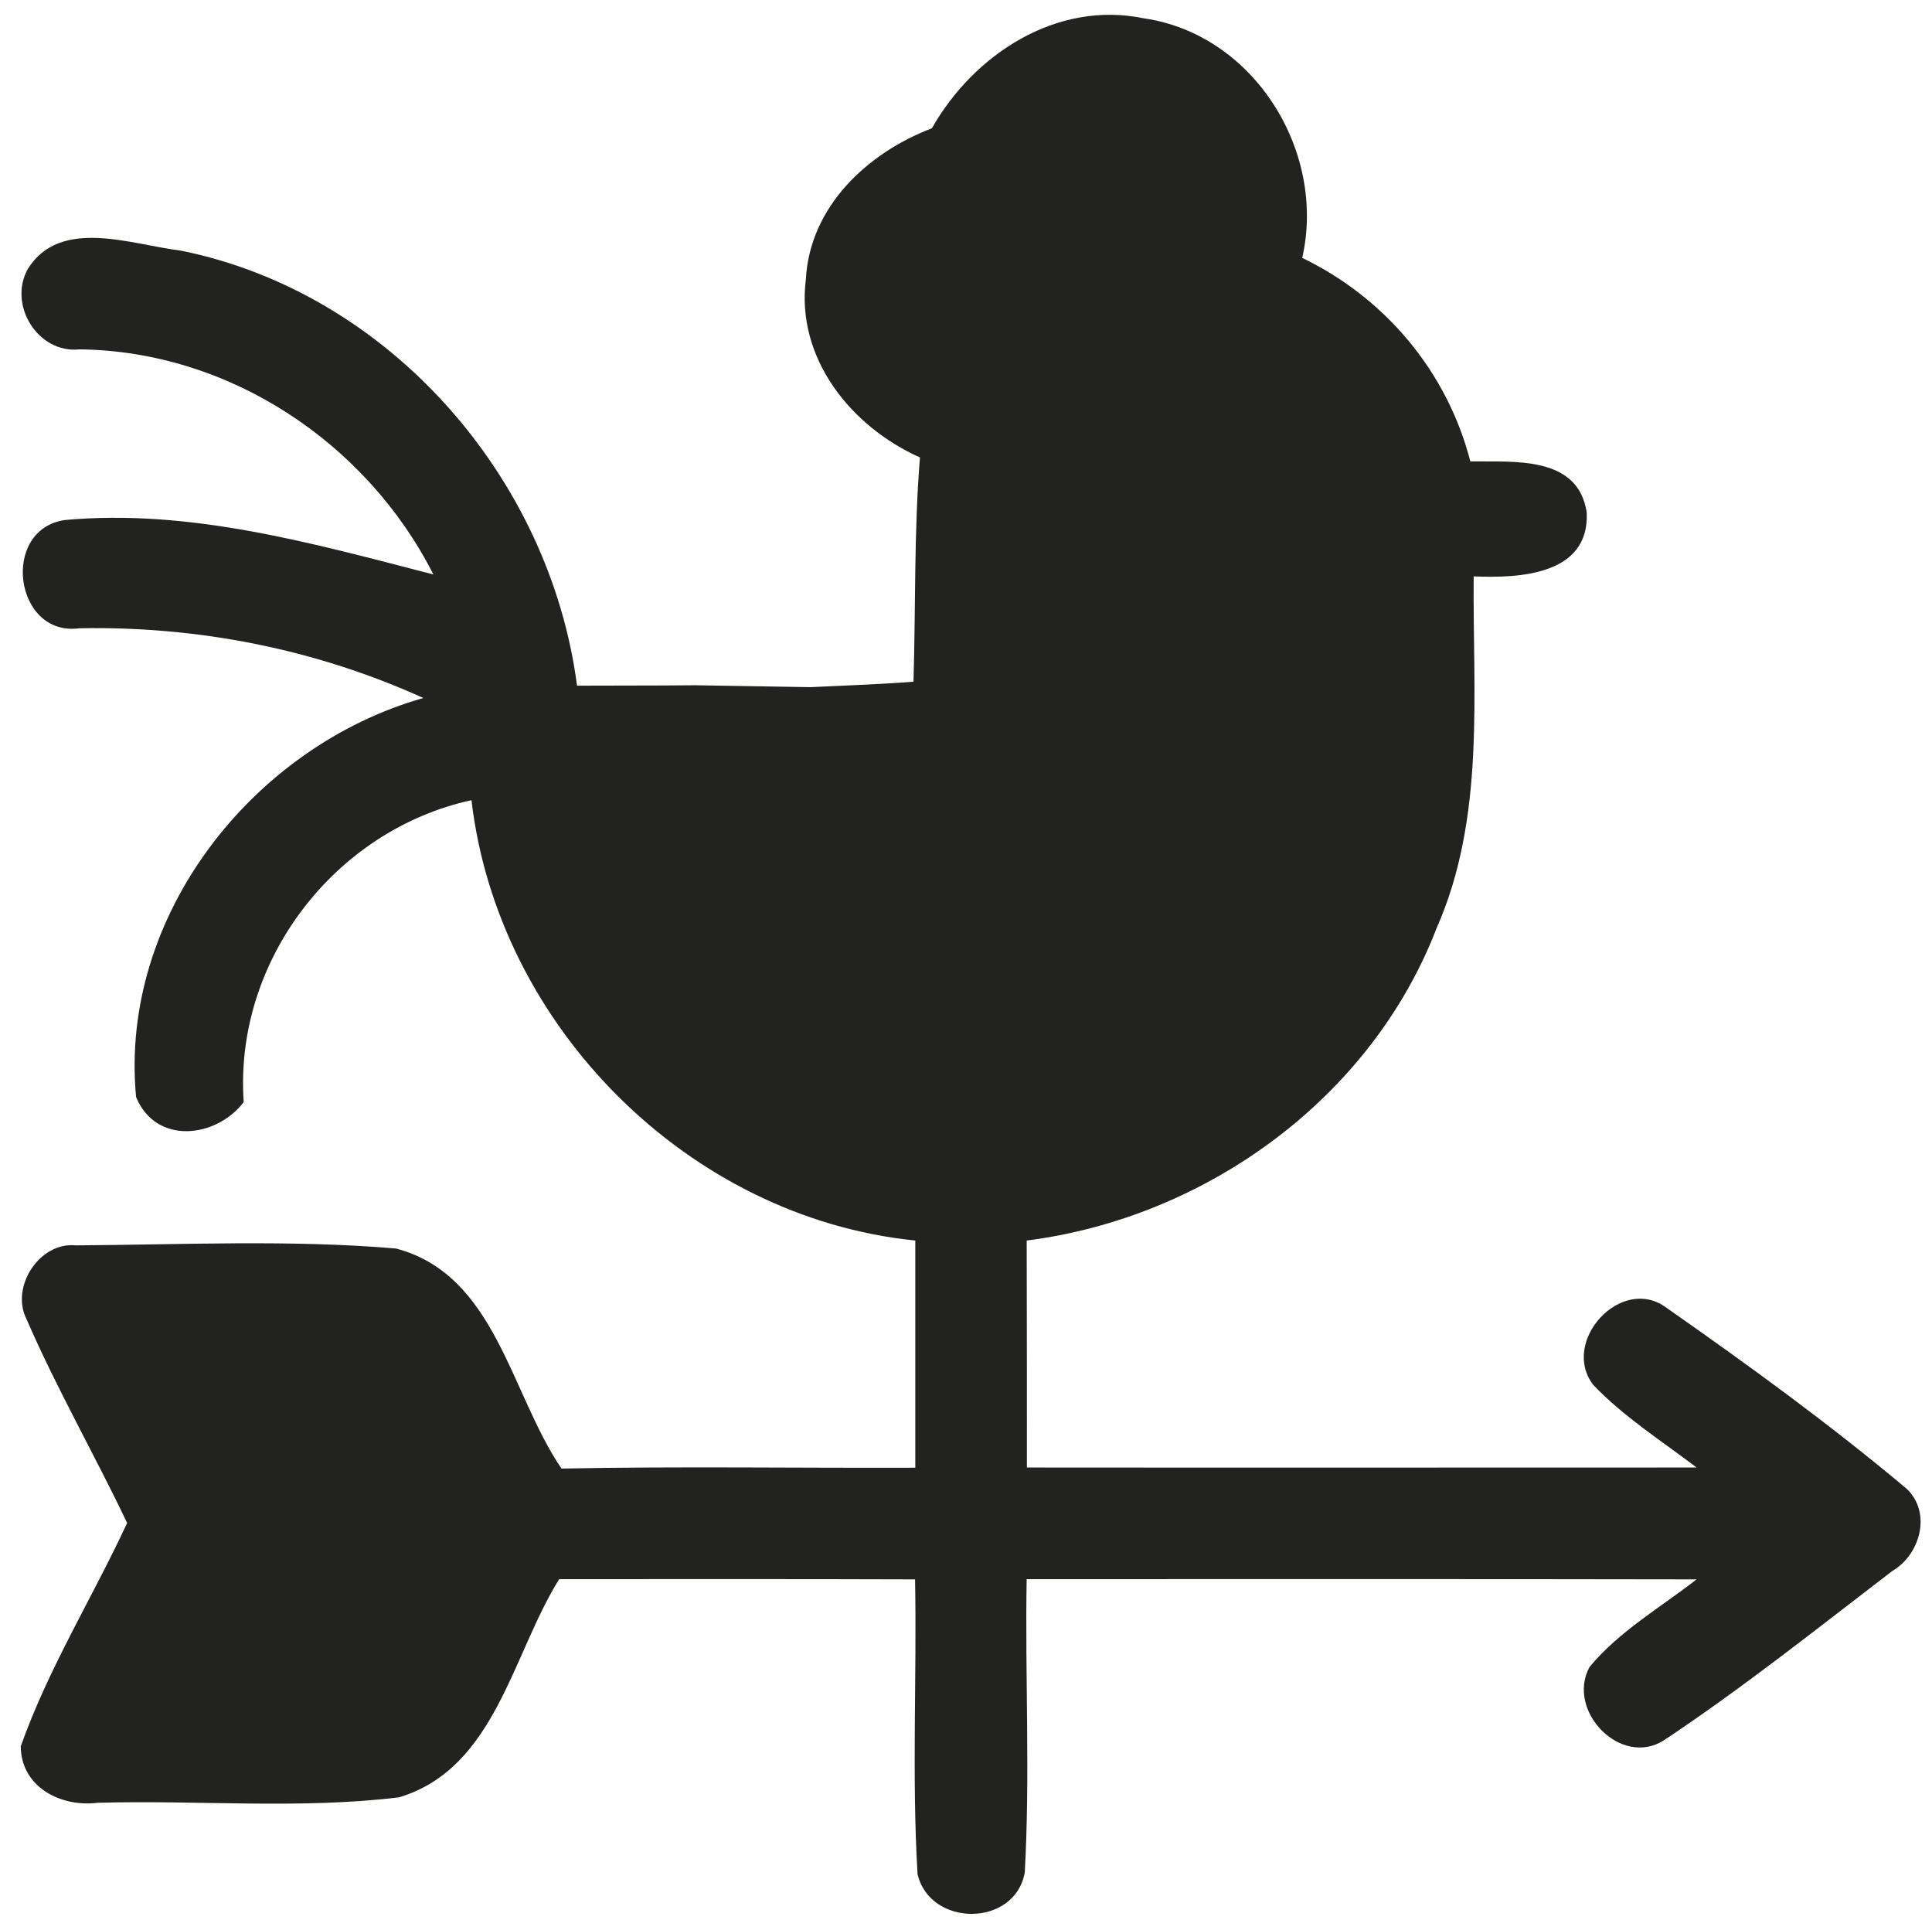
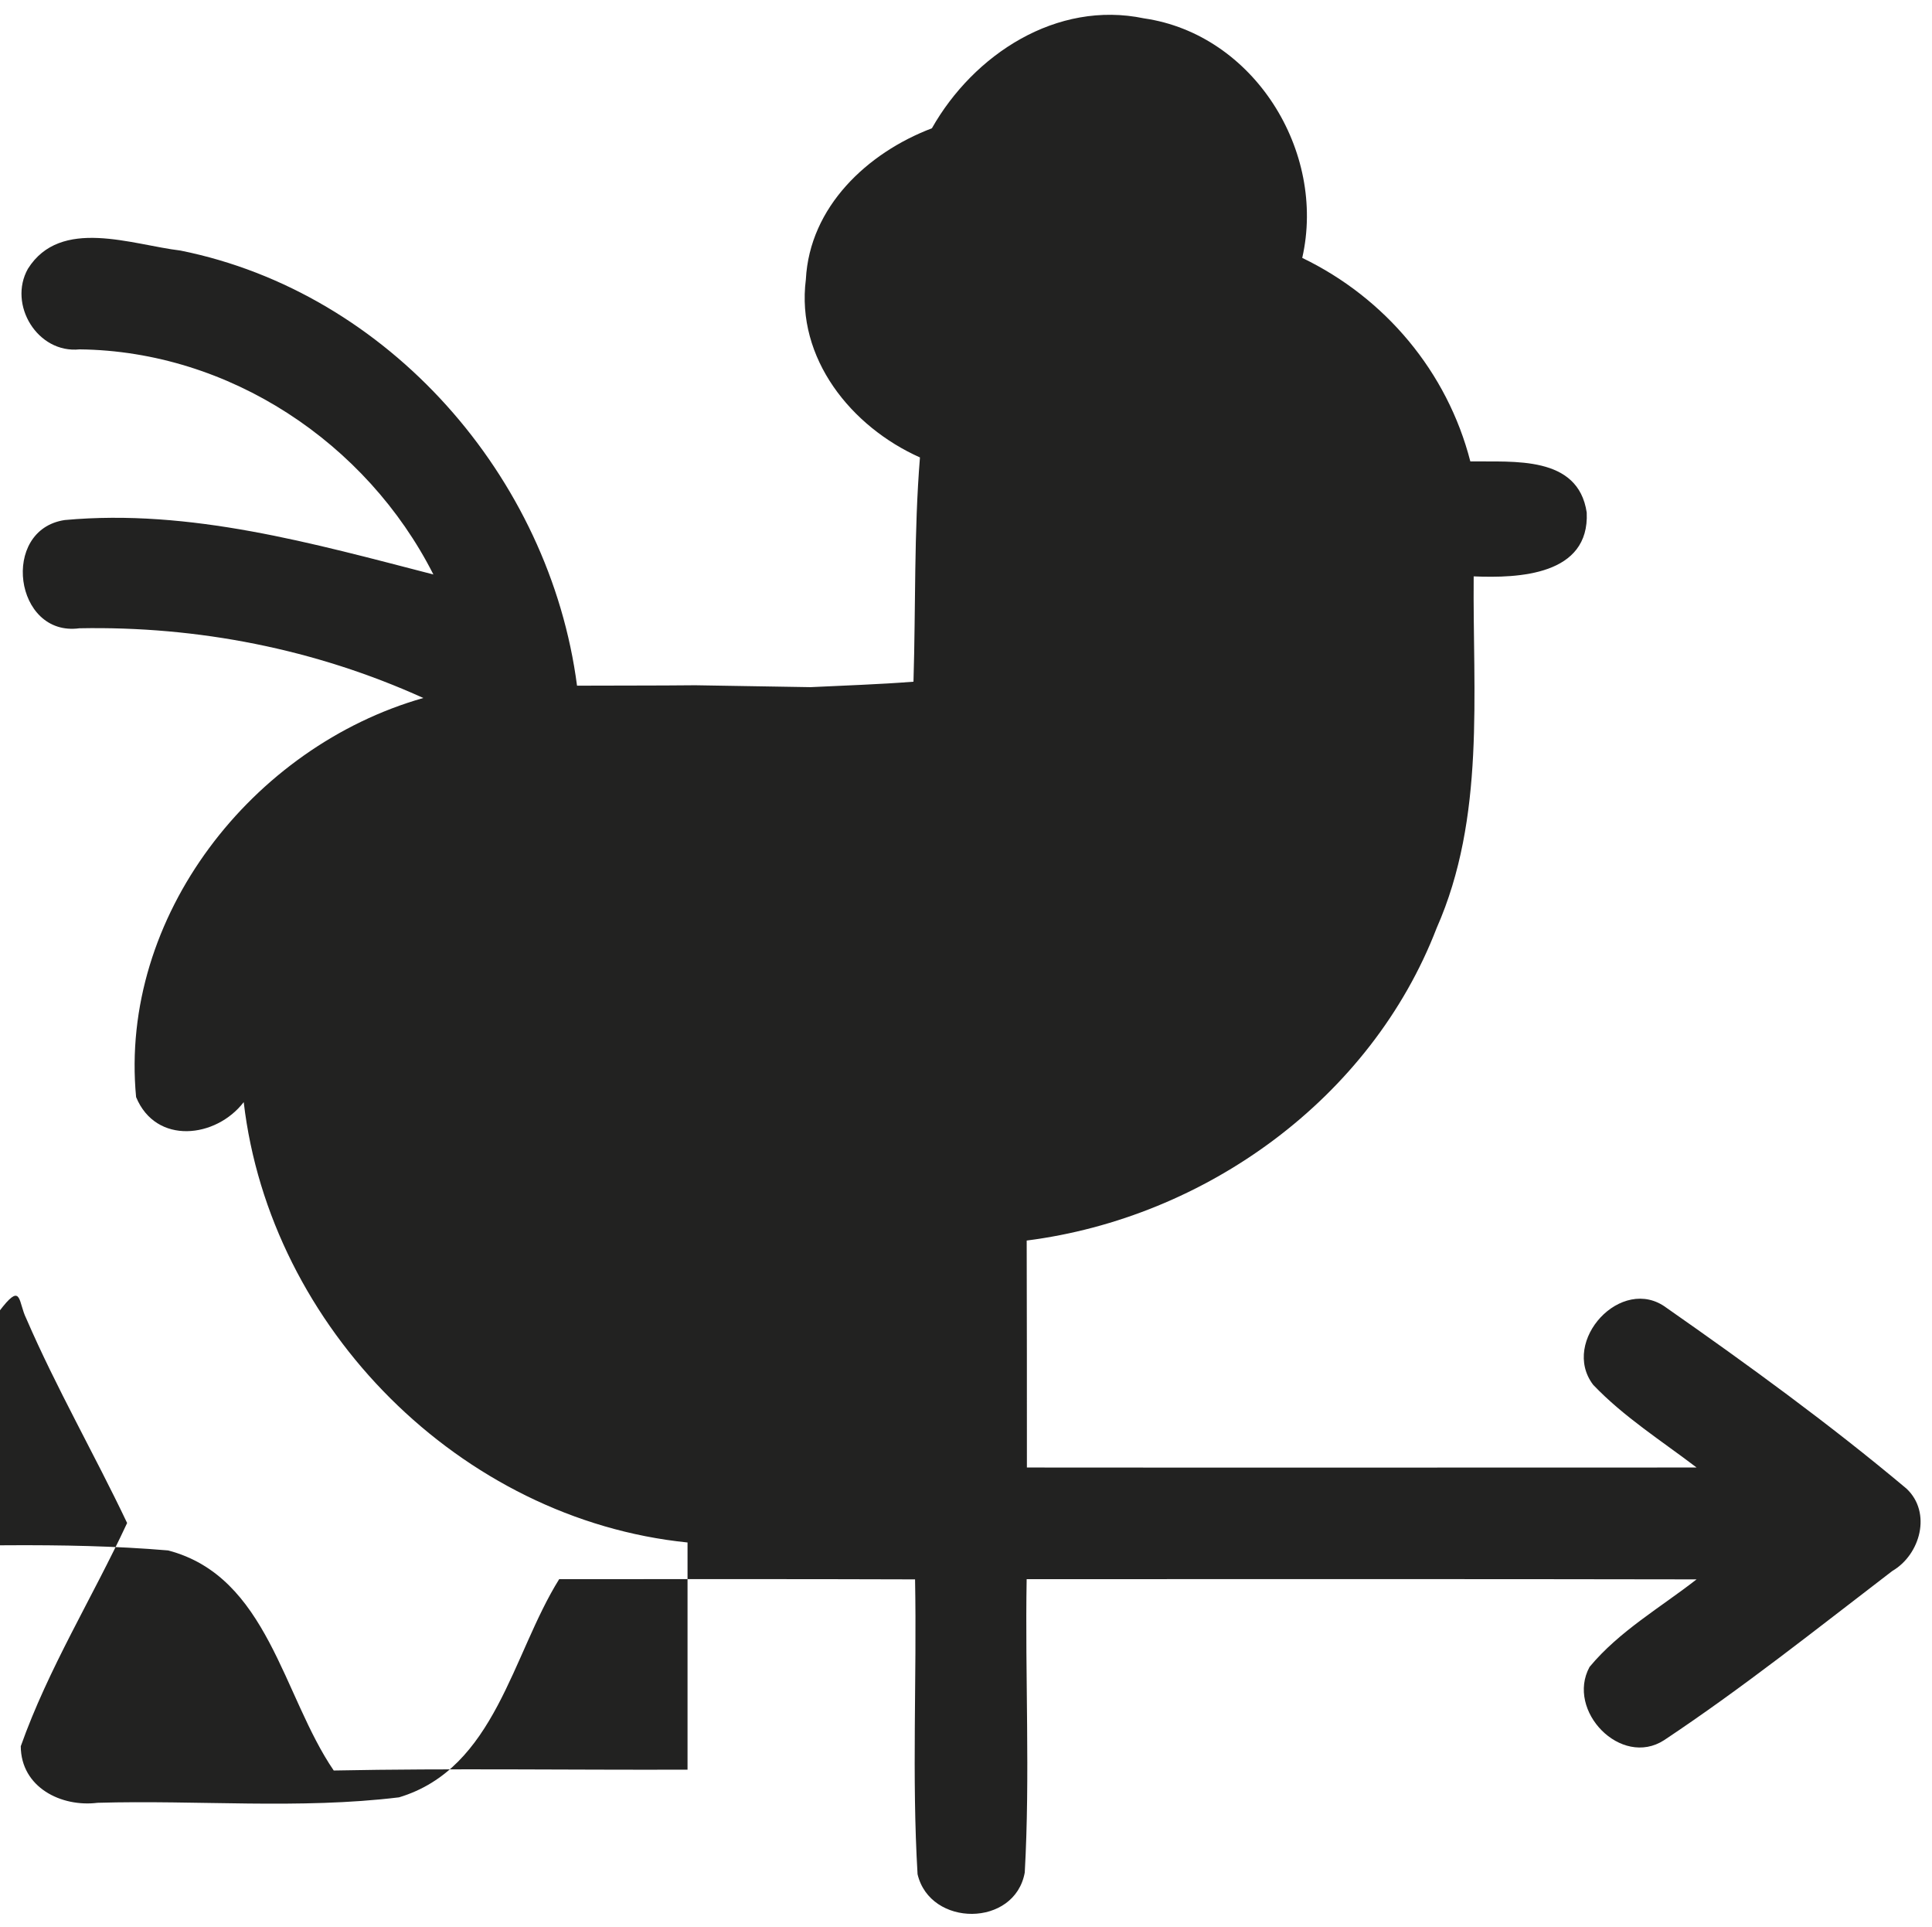
<svg xmlns="http://www.w3.org/2000/svg" fill="#222221" height="547.3" preserveAspectRatio="xMidYMid meet" version="1" viewBox="-5.9 -4.2 548.8 547.3" width="548.8" zoomAndPan="magnify">
  <g id="change1_1">
-     <path d="M535.67,418.58c-21.76-18.26-44.9-35.09-68.21-51.38c-12.73-9.51-30.21,9.51-20.81,21.88c8.68,9.1,19.39,15.88,29.38,23.49 c-63.45,0-126.84,0.06-190.23,0c0-21.53,0-42.99-0.06-64.46c50.9-6.48,97.82-40.38,116.44-88.72c13.92-31.52,10.23-66.42,10.53-99.9 c12.79,0.54,32.94-0.3,32.11-18.14c-2.44-16.29-20.81-14.33-33.06-14.51c-6.54-25.45-24.2-46.44-47.75-57.8 c6.9-30.27-13.74-63.51-44.96-68.03c-24.8-5.17-48.35,10.23-60.24,31.22c-18.32,6.96-34.73,22.3-35.8,42.93 c-2.85,22.42,12.9,41.86,32.41,50.55c-1.72,21.17-1.19,42.46-1.84,63.69c-9.75,0.77-19.5,1.07-29.26,1.55l-32.71-0.54 c-11.24,0.12-22.42,0.06-33.6,0.12c-7.73-59.29-53.52-111.68-112.63-123.57c-13.91-1.66-34.07-9.57-43.35,5.17 C-3.69,82.3,4.76,96.27,16.71,95.02c42.4,0.48,81.47,26.4,100.5,63.93c-34.13-8.8-69.04-18.73-104.72-15.46 c-18.38,2.74-14.33,33.24,4.16,30.74c33.66-0.65,67.02,5.89,97.7,19.8c-48.58,13.8-86.46,62.08-81.59,113.34 c5.65,13.68,22.72,11.66,30.57,1.43c-2.8-39.96,25.75-77.25,64.7-85.75c7.49,64.16,61.61,118.52,126.07,125.06 c0,21.47,0,42.99,0,64.52c-33.54,0.12-67.02-0.42-100.5,0.24c-14.51-21.23-18.67-55.07-47.04-62.5 c-30.21-2.56-60.72-1.07-90.98-0.89C5.35,348.47-2.91,361.2,1.55,370.23c8.56,19.8,19.39,38.59,28.66,58.1 C20.34,449.56,7.85,469.6,0,491.73c0.06,11.66,11.48,17.36,21.82,16.06c28.48-0.83,57.27,1.9,85.63-1.55 c27.35-8.21,32.11-40.56,45.49-61.96c33.66,0,67.38-0.06,101.09,0.06c0.53,27.89-0.95,55.84,0.71,83.73 c3.57,15.1,27.65,15.1,30.45-0.48c1.55-27.71,0.06-55.54,0.54-83.31c63.45,0,126.84-0.06,190.29,0.06 c-10.29,8.03-21.94,14.69-30.39,24.86c-6.78,12.43,8.92,28.72,21.17,20.81c22.36-14.87,43.47-31.7,64.82-48.05 C539.6,437.31,542.87,425.36,535.67,418.58z" fill="inherit" />
+     <path d="M535.67,418.58c-21.76-18.26-44.9-35.09-68.21-51.38c-12.73-9.51-30.21,9.51-20.81,21.88c8.68,9.1,19.39,15.88,29.38,23.49 c-63.45,0-126.84,0.06-190.23,0c0-21.53,0-42.99-0.06-64.46c50.9-6.48,97.82-40.38,116.44-88.72c13.92-31.52,10.23-66.42,10.53-99.9 c12.79,0.54,32.94-0.3,32.11-18.14c-2.44-16.29-20.81-14.33-33.06-14.51c-6.54-25.45-24.2-46.44-47.75-57.8 c6.9-30.27-13.74-63.51-44.96-68.03c-24.8-5.17-48.35,10.23-60.24,31.22c-18.32,6.96-34.73,22.3-35.8,42.93 c-2.85,22.42,12.9,41.86,32.41,50.55c-1.72,21.17-1.19,42.46-1.84,63.69c-9.75,0.77-19.5,1.07-29.26,1.55l-32.71-0.54 c-11.24,0.12-22.42,0.06-33.6,0.12c-7.73-59.29-53.52-111.68-112.63-123.57c-13.91-1.66-34.07-9.57-43.35,5.17 C-3.69,82.3,4.76,96.27,16.71,95.02c42.4,0.48,81.47,26.4,100.5,63.93c-34.13-8.8-69.04-18.73-104.72-15.46 c-18.38,2.74-14.33,33.24,4.16,30.74c33.66-0.65,67.02,5.89,97.7,19.8c-48.58,13.8-86.46,62.08-81.59,113.34 c5.65,13.68,22.72,11.66,30.57,1.43c7.49,64.16,61.61,118.52,126.07,125.06 c0,21.47,0,42.99,0,64.52c-33.54,0.12-67.02-0.42-100.5,0.24c-14.51-21.23-18.67-55.07-47.04-62.5 c-30.21-2.56-60.72-1.07-90.98-0.89C5.35,348.47-2.91,361.2,1.55,370.23c8.56,19.8,19.39,38.59,28.66,58.1 C20.34,449.56,7.85,469.6,0,491.73c0.06,11.66,11.48,17.36,21.82,16.06c28.48-0.83,57.27,1.9,85.63-1.55 c27.35-8.21,32.11-40.56,45.49-61.96c33.66,0,67.38-0.06,101.09,0.06c0.53,27.89-0.95,55.84,0.71,83.73 c3.57,15.1,27.65,15.1,30.45-0.48c1.55-27.71,0.06-55.54,0.54-83.31c63.45,0,126.84-0.06,190.29,0.06 c-10.29,8.03-21.94,14.69-30.39,24.86c-6.78,12.43,8.92,28.72,21.17,20.81c22.36-14.87,43.47-31.7,64.82-48.05 C539.6,437.31,542.87,425.36,535.67,418.58z" fill="inherit" />
  </g>
</svg>